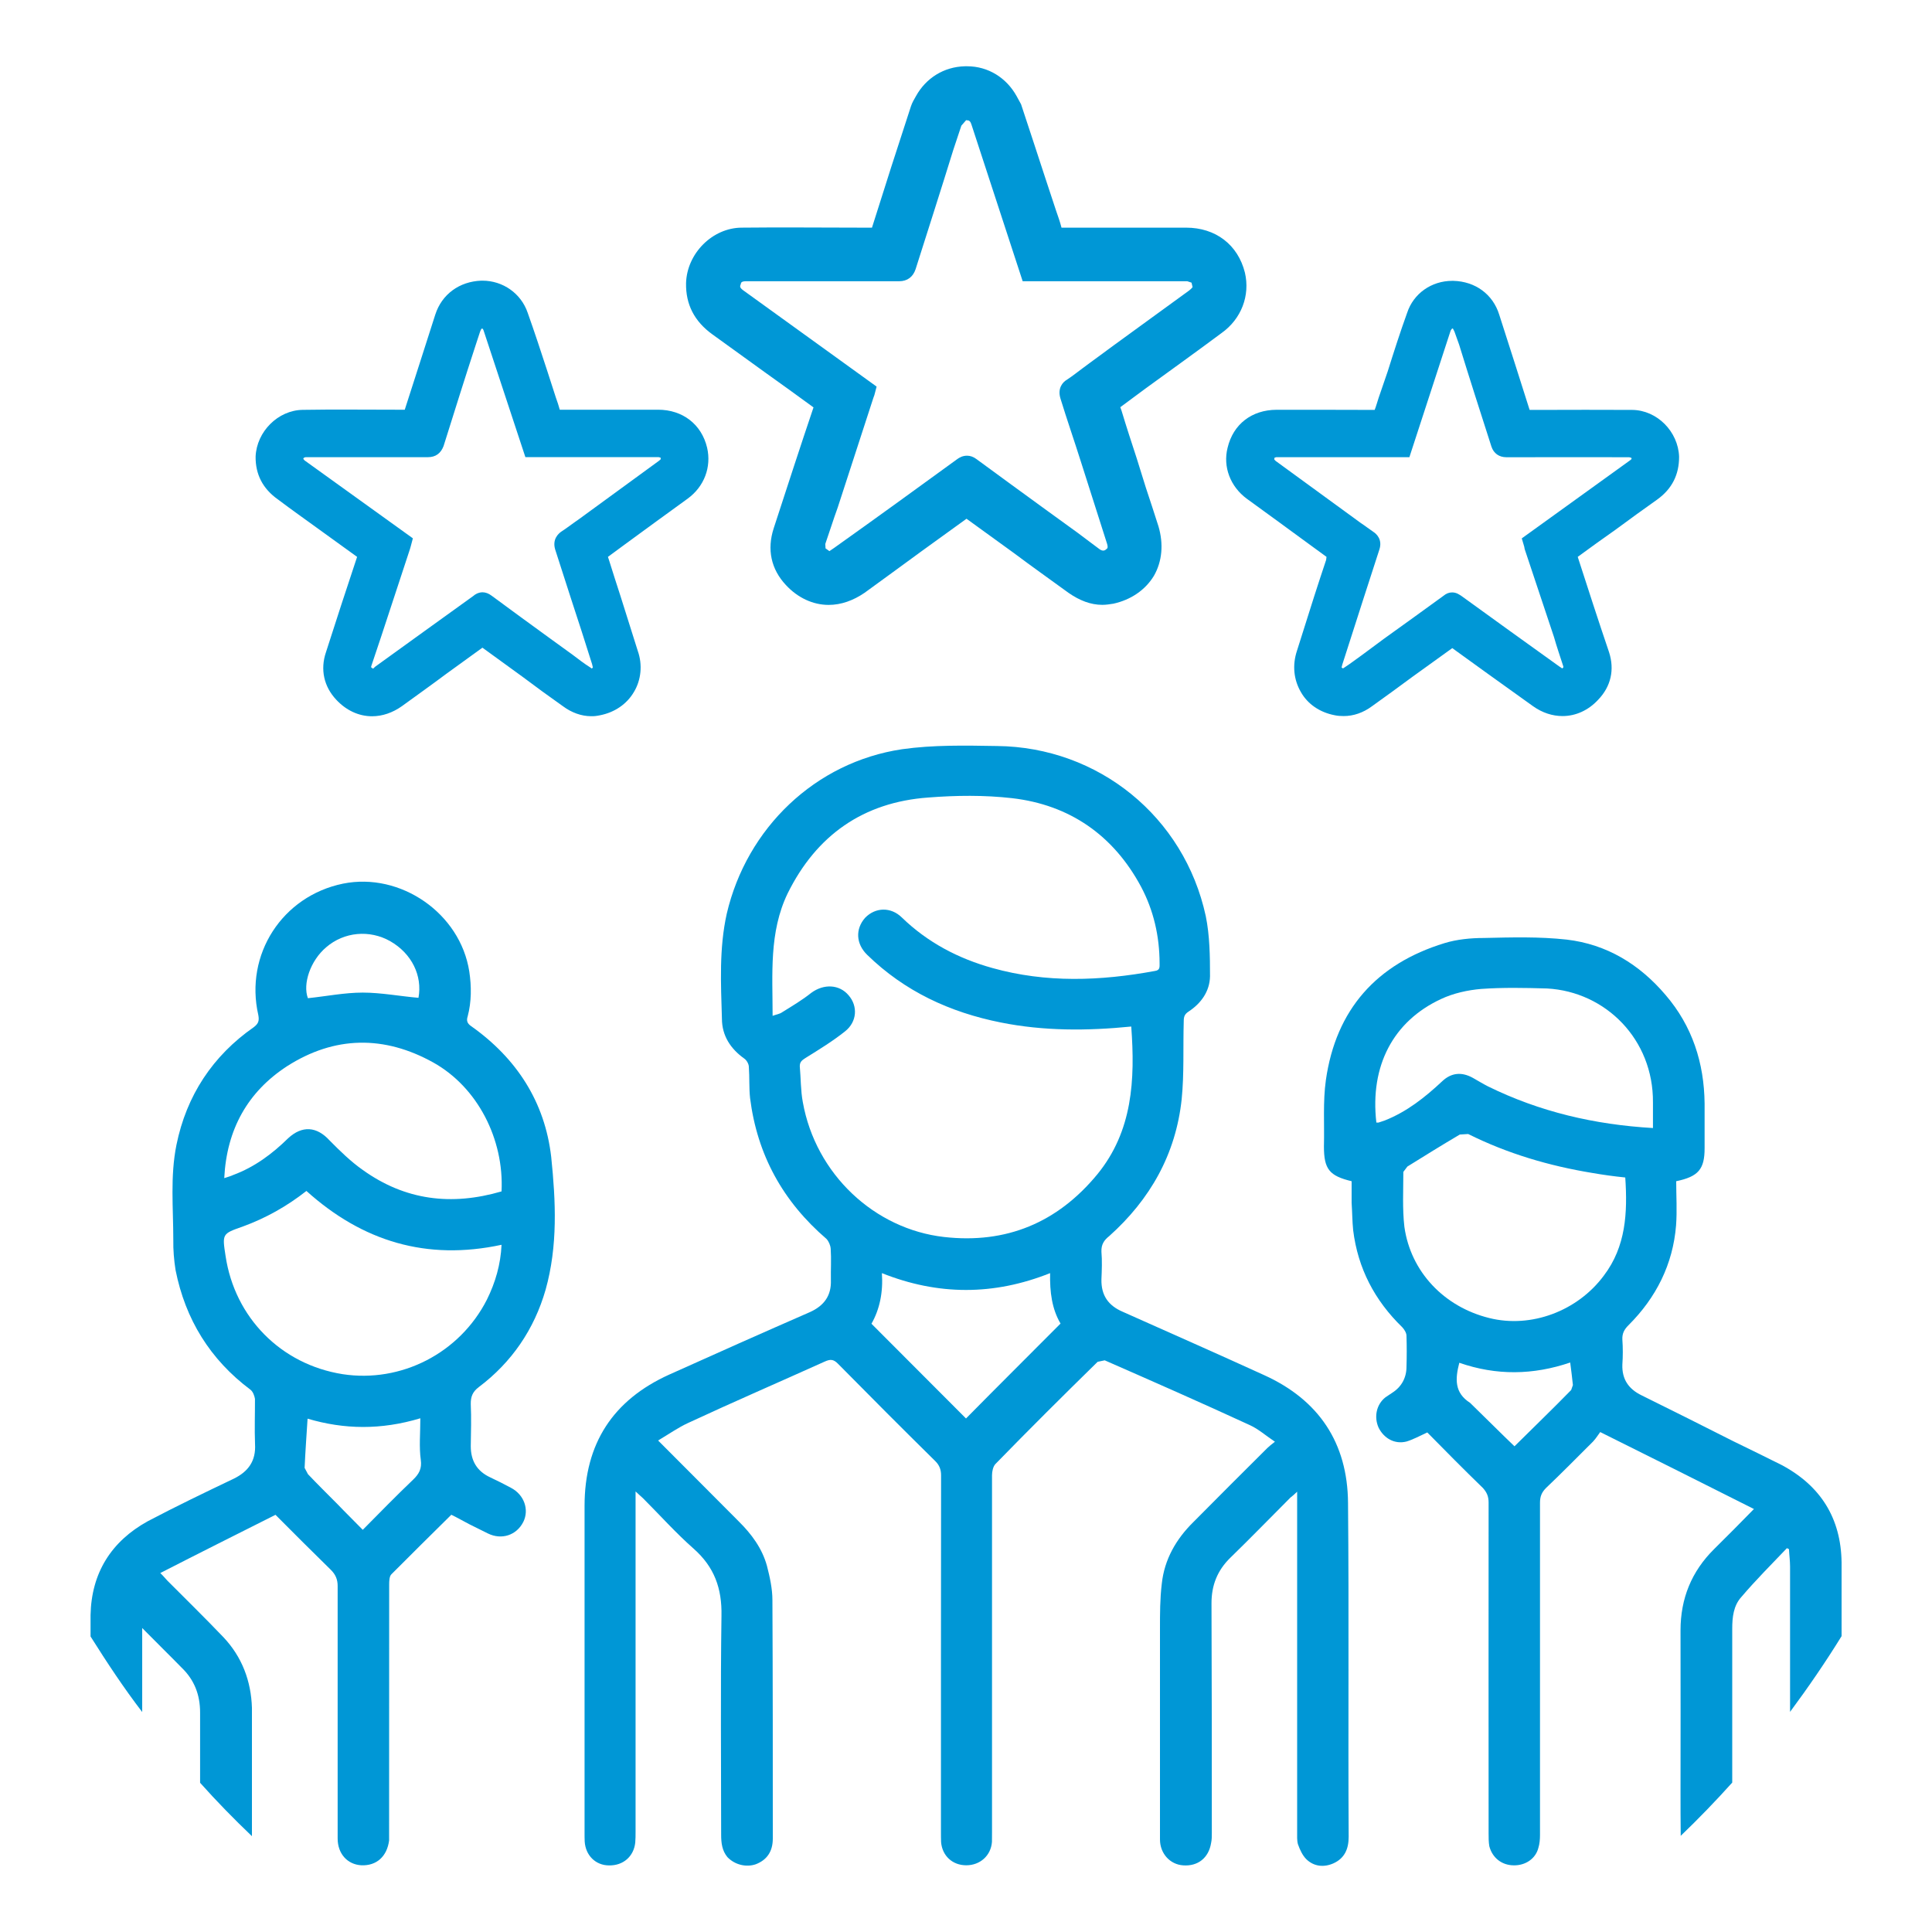
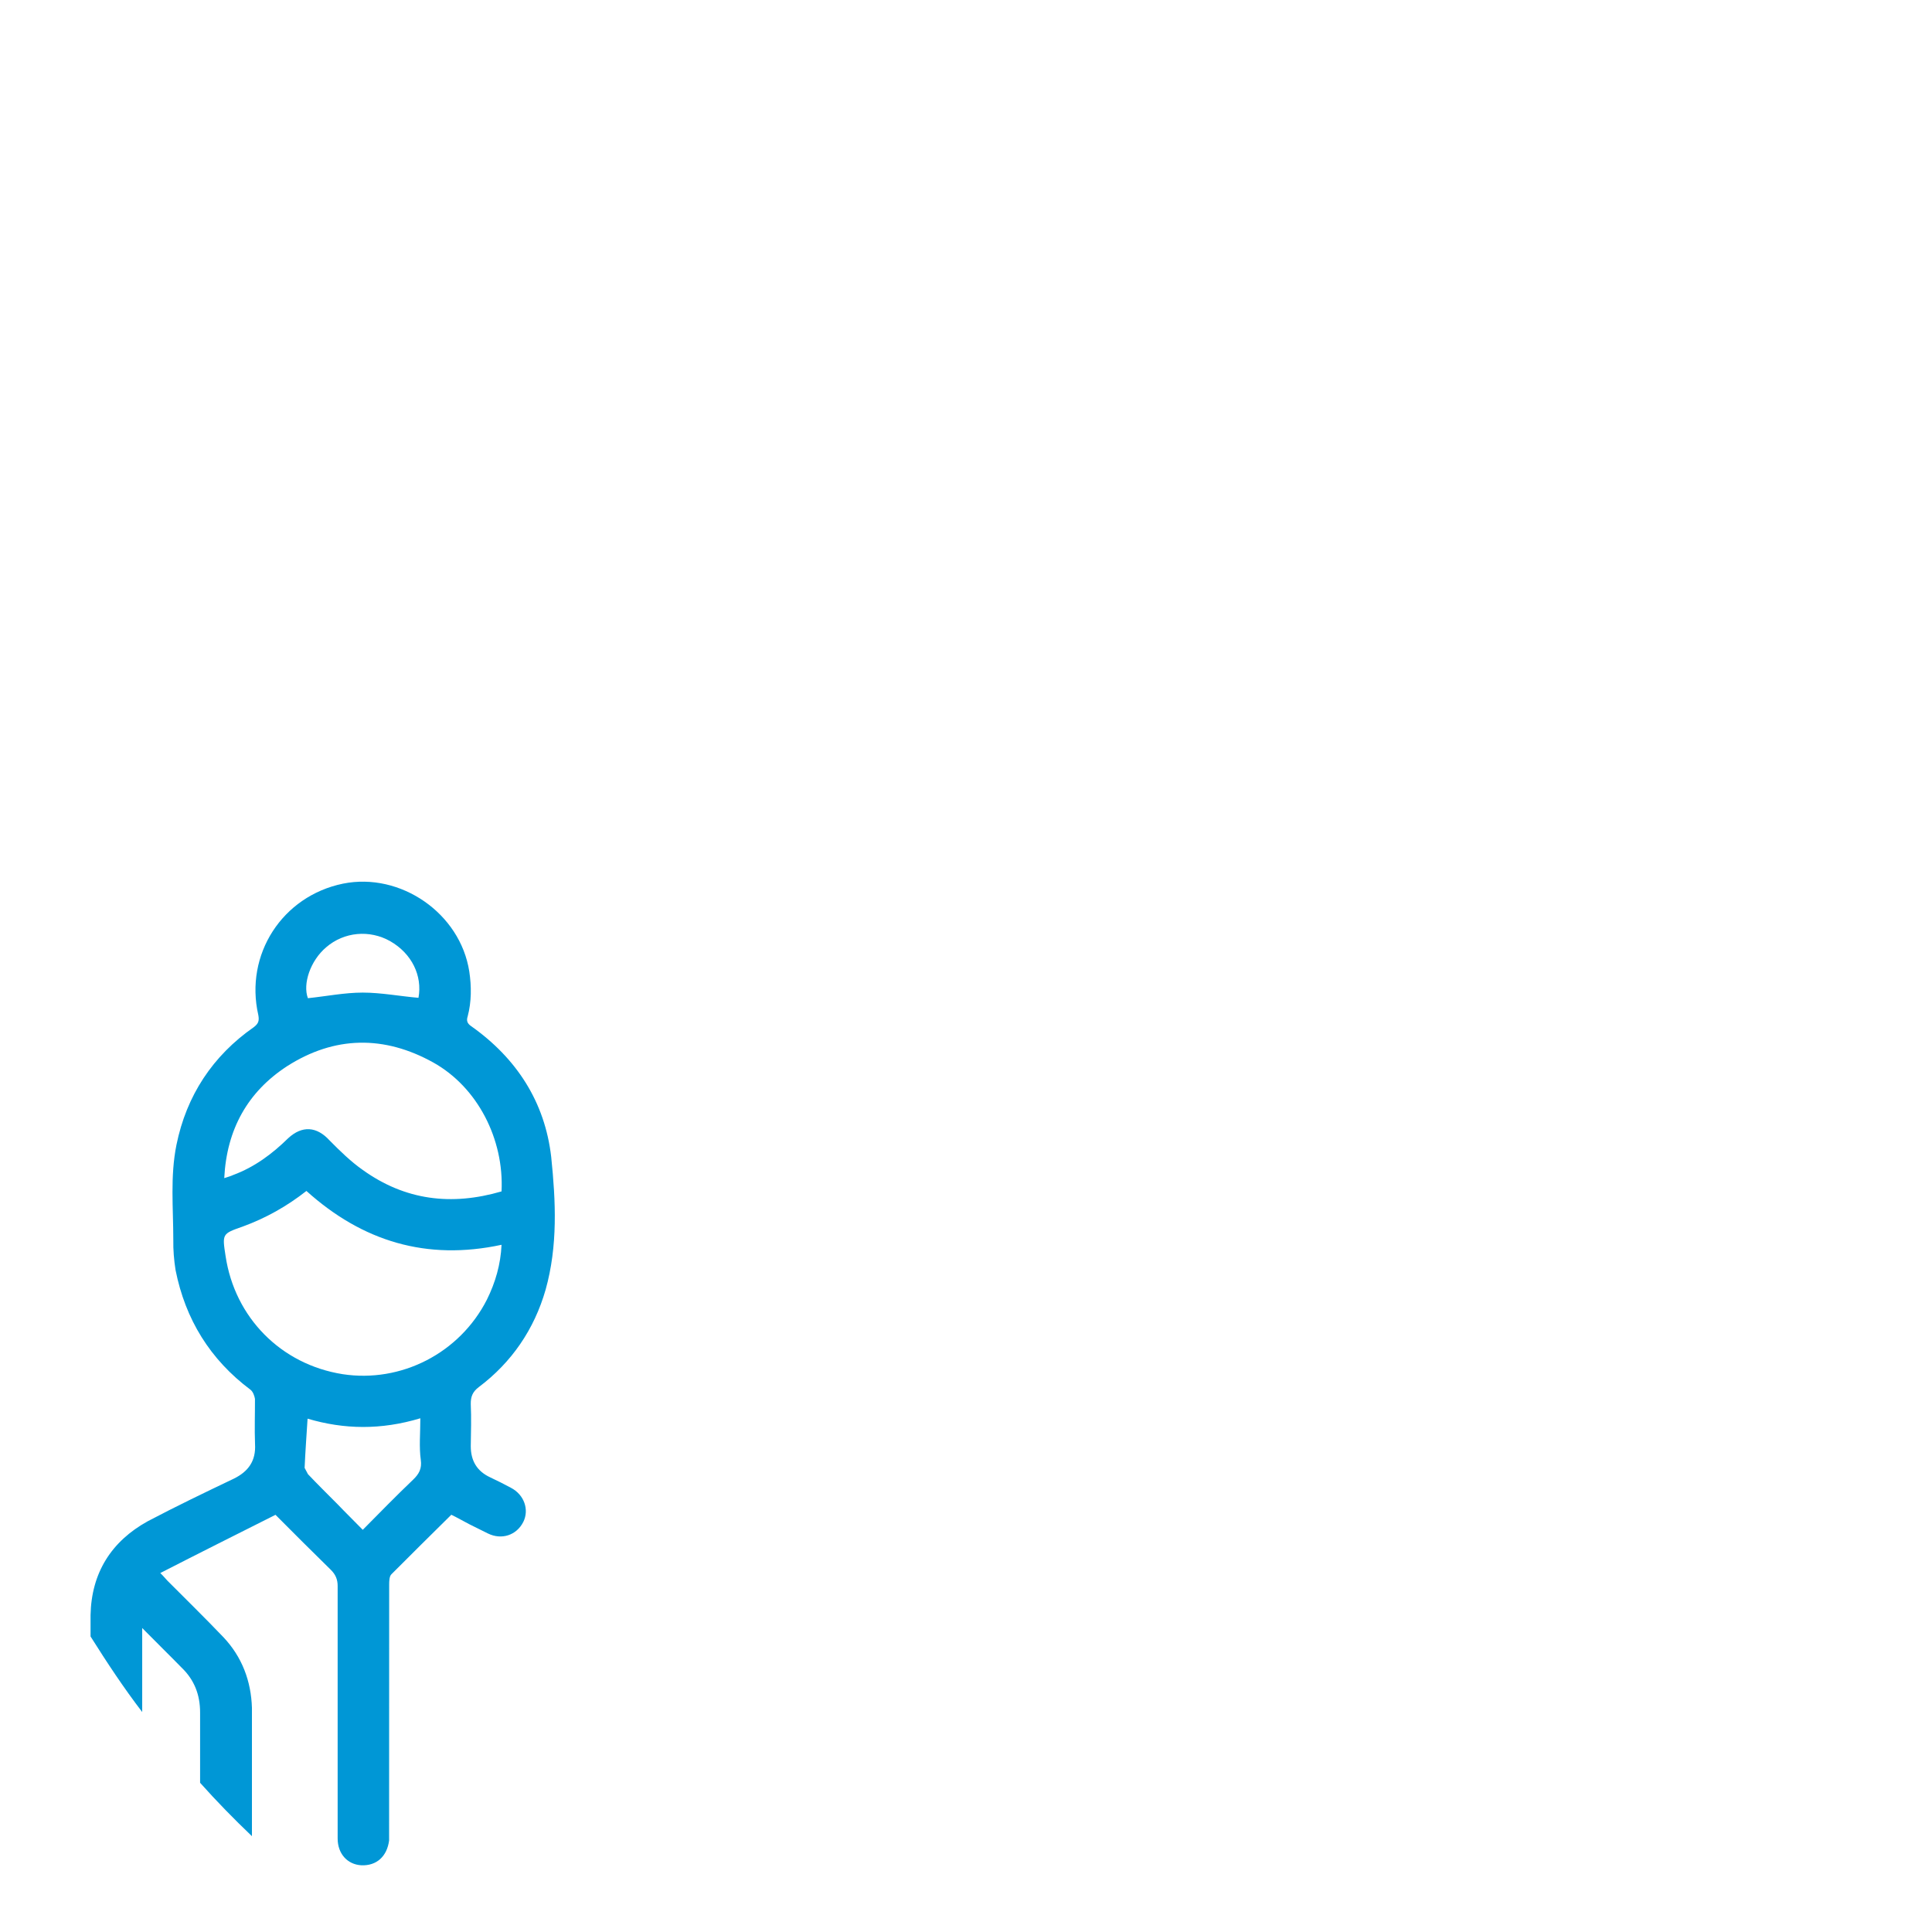
<svg xmlns="http://www.w3.org/2000/svg" version="1.1" id="Layer_1" x="0px" y="0px" viewBox="0 0 300 300" style="enable-background:new 0 0 300 300;" xml:space="preserve">
  <style type="text/css">
	.st0{fill:#0097D6;}
</style>
  <g>
-     <path class="st0" d="M196.32,213.54c-7.33-3.35-14.67-6.58-22.01-9.86c-2.2-0.95-3.33-2.52-3.28-5.01c0.06-1.44,0.12-2.88,0-4.31   c-0.04-1.13,0.41-1.79,1.22-2.43c6.33-5.67,10.33-12.69,11.24-21.25c0.4-3.99,0.2-8.02,0.32-12.1c0-0.68,0.12-1.09,0.73-1.49   c1.96-1.28,3.31-3.15,3.35-5.5c0-3.09-0.04-6.32-0.66-9.34c-3.34-15.44-16.68-26.25-32.42-26.41c-4.93-0.08-9.87-0.19-14.75,0.5   c-13.46,2.01-24.1,12.23-27.21,25.54c-1.2,5.4-0.91,10.85-0.75,16.31c0.01,2.64,1.34,4.67,3.49,6.2c0.37,0.26,0.69,0.85,0.69,1.27   c0.12,1.65,0.02,3.24,0.19,4.84c1.11,8.83,5.1,16.06,11.87,21.88c0.34,0.37,0.61,0.98,0.65,1.52c0.11,1.61,0,3.24,0.03,4.86   c0.09,2.43-1.06,3.99-3.25,4.98c-7.3,3.19-14.59,6.43-21.84,9.7c-8.76,3.96-13.16,10.73-13.16,20.4v50.75c0,0.48,0,0.9,0.02,1.35   c0.13,2.15,1.68,3.72,3.8,3.72c2.18,0.03,3.81-1.38,4.05-3.53c0.05-0.58,0.05-1.11,0.05-1.69v-50.6v-2.25   c0.59,0.52,0.81,0.77,1.15,1.05c2.61,2.61,5.09,5.39,7.87,7.84c3.2,2.83,4.41,6.15,4.32,10.43c-0.16,11.34-0.05,22.66-0.05,33.99   c0,1.27,0.14,2.47,0.98,3.48c1.16,1.2,2.92,1.61,4.4,1.1c1.73-0.67,2.64-1.98,2.64-3.99c0-12.34,0-24.66-0.06-37.03   c0-1.78-0.41-3.61-0.85-5.32c-0.75-2.72-2.39-4.93-4.38-6.9c-4.08-4.08-8.14-8.19-12.52-12.56c1.69-1.01,3.12-2.01,4.63-2.71   c7.05-3.28,14.2-6.37,21.25-9.55c0.87-0.39,1.35-0.37,2.05,0.34c4.99,5.06,9.99,10.07,15.11,15.12c0.62,0.61,0.9,1.3,0.9,2.2   c-0.02,18.49-0.02,36.94-0.02,55.37c0,0.55,0,1.04,0.02,1.58c0.17,2.12,1.75,3.61,3.91,3.61c2.13,0,3.83-1.48,3.99-3.63   c0.01-0.53,0.01-1.01,0.01-1.56v-55.37c0-0.59,0.16-1.36,0.53-1.75c5.22-5.36,10.54-10.65,15.87-15.87l1.1-0.23   c7.55,3.31,15.05,6.61,22.55,10.07c1.3,0.59,2.43,1.6,3.88,2.57c-0.56,0.44-0.88,0.69-1.17,0.97c-3.83,3.8-7.67,7.65-11.49,11.5   c-2.69,2.65-4.51,5.81-4.91,9.59c-0.28,2.32-0.28,4.61-0.28,6.92v32.78c0,2.19,1.57,3.89,3.6,4.02c2.3,0.17,3.97-1.17,4.34-3.48   c0.11-0.5,0.11-1.01,0.11-1.54c0-11.91,0-23.78-0.05-35.69c0-2.8,0.92-5.1,2.93-7.06c3.14-3.05,6.2-6.21,9.34-9.35   c0.28-0.22,0.54-0.42,1.03-0.9v2.3v50.51c0,0.64-0.04,1.34,0.12,1.92c0.31,0.88,0.71,1.73,1.29,2.32c1.19,1.17,2.75,1.31,4.22,0.66   c1.75-0.79,2.37-2.25,2.37-4.13c-0.1-17.27,0.06-34.53-0.1-51.85C209.25,224.05,204.79,217.39,196.32,213.54 M150,220.26   c-4.81-4.85-9.71-9.7-14.68-14.71c1.27-2.23,1.83-4.88,1.62-7.86c8.73,3.48,17.37,3.49,26.12,0c-0.06,2.94,0.28,5.56,1.62,7.83   C159.74,210.49,154.84,215.35,150,220.26 M170.39,182.35c-6.2,7.52-14.16,10.82-23.79,9.73c-10.79-1.22-19.94-9.73-21.94-20.94   c-0.34-1.81-0.3-3.71-0.47-5.57c0-0.64,0.29-0.91,0.86-1.27c2.11-1.31,4.28-2.64,6.18-4.16c1.85-1.47,2.01-3.9,0.54-5.59   c-1.43-1.7-3.84-1.82-5.8-0.38c-1.37,1.1-2.92,2.02-4.5,3c-0.41,0.3-0.94,0.35-1.5,0.57c0-6.49-0.57-12.96,2.32-18.98   c4.47-9.07,11.77-14.19,21.84-14.92c4.34-0.34,8.71-0.39,13.02,0.1c8.92,1.03,15.73,5.74,20.02,13.73   c1.96,3.68,2.88,7.69,2.89,11.91c0,0.57,0.08,1.08-0.72,1.19c-8.5,1.57-16.93,1.87-25.22-0.45c-5.34-1.48-10.09-3.99-14.07-7.84   c-1.72-1.7-4.13-1.6-5.71,0.03c-1.55,1.74-1.43,4.06,0.31,5.75c5.82,5.68,12.84,8.93,20.75,10.51c6.67,1.34,13.44,1.31,20.26,0.63   C176.27,167.68,175.88,175.63,170.39,182.35" />
    <path class="st0" d="M34.69,254.22c-2.86-2.99-5.82-5.89-8.71-8.79c-0.29-0.3-0.56-0.66-1.09-1.17c6.05-3.1,11.88-6.02,17.89-9.04   c2.81,2.82,5.68,5.7,8.58,8.53c0.74,0.73,1.08,1.5,1.07,2.56v39.18c0,2.34,1.5,4.03,3.68,4.15c2.37,0.1,3.99-1.38,4.31-3.86   c0.01-0.4,0-0.84,0-1.3c0-12.82,0-25.64,0.01-38.45c0-0.55,0.03-1.27,0.35-1.58c3.08-3.08,6.21-6.2,9.3-9.24   c0.93,0.45,1.82,0.96,2.75,1.45c1,0.5,1.97,0.99,2.94,1.46c2.12,1.04,4.44,0.28,5.49-1.8c0.93-1.88,0.16-4.21-1.93-5.3   c-1.05-0.57-2.14-1.11-3.22-1.62c-2.04-0.95-3.01-2.56-3.01-4.84c0.03-2.19,0.1-4.35,0-6.52c-0.02-1.16,0.28-1.92,1.24-2.65   c5.11-3.84,8.61-8.96,10.38-15.12c1.91-6.81,1.58-13.75,0.87-20.62c-0.98-8.53-5.37-15.33-12.46-20.33   c-0.6-0.42-0.72-0.86-0.51-1.5c0.6-2.27,0.6-4.65,0.25-6.96c-1.4-9.06-10.69-15.45-19.6-13.65c-9.44,1.93-15.31,11.01-13.16,20.41   c0.17,0.92,0,1.33-0.69,1.87c-6.4,4.46-10.46,10.62-12.02,18.28c-0.99,4.89-0.49,9.83-0.49,14.76c-0.03,1.53,0.11,3.18,0.35,4.69   c1.52,7.64,5.35,13.88,11.65,18.59c0.37,0.3,0.6,0.92,0.68,1.41c0.01,2.32-0.08,4.69,0.01,7c0.16,2.63-1.04,4.28-3.3,5.39   c-4.46,2.13-8.94,4.28-13.36,6.61c-5.65,3.12-8.75,8.01-8.88,14.57v3.32c2.57,4.08,5.15,7.99,8.02,11.73v-11.5v-1.54   c2.19,2.23,4.2,4.18,6.11,6.14c1.99,1.91,2.88,4.22,2.88,6.99c0,3.61,0,7.29,0,10.9c2.57,2.88,5.28,5.65,8.05,8.29   c0-6.62,0-13.31,0-19.93C38.99,261.04,37.59,257.29,34.69,254.22 M64.17,229.74c-2.62,2.5-5.16,5.1-7.84,7.81   c-1.32-1.36-2.66-2.66-3.9-3.96c-1.55-1.56-3.13-3.12-4.61-4.68l-0.52-0.98c0.11-2.5,0.29-4.95,0.46-7.64   c5.67,1.68,11.39,1.78,17.51-0.06c0,2.35-0.21,4.44,0.07,6.46C65.53,228.05,65.06,228.88,64.17,229.74 M50.65,147.09   c2.78-2.4,6.74-2.75,9.93-0.95c3.38,1.93,5.03,5.39,4.4,8.8c-2.83-0.24-5.8-0.81-8.65-0.81c-2.83,0-5.64,0.57-8.52,0.87   C46.98,152.78,48.19,149.17,50.65,147.09 M44.56,165.57c7.4-4.74,15.11-4.82,22.73-0.58c6.87,3.84,10.99,11.9,10.59,20.01   c-7.81,2.28-14.98,1.38-21.55-3.33c-1.87-1.31-3.57-2.98-5.16-4.59c-1.99-2.18-4.26-2.34-6.43-0.33c-2.48,2.44-5.24,4.48-8.5,5.69   c-0.43,0.2-0.79,0.29-1.42,0.5C35.2,175.36,38.47,169.54,44.56,165.57 M35.03,195.05c-0.54-3.47-0.54-3.47,2.66-4.59   c3.57-1.31,6.82-3.12,9.89-5.53c8.71,7.84,18.67,10.86,30.3,8.36c-0.14,3.06-0.96,5.86-2.27,8.51   c-4.24,8.34-13.34,12.97-22.41,11.58C43.61,211.86,36.46,204.58,35.03,195.05" />
-     <path class="st0" d="M285.96,242.62c-0.09-6.87-3.25-11.91-9.32-15.14c-2.51-1.26-4.92-2.43-7.46-3.67   c-4.72-2.38-9.51-4.8-14.27-7.14c-2.02-0.98-3.07-2.5-2.99-4.78c0.09-1.33,0.09-2.6,0-3.89c-0.04-0.92,0.27-1.55,0.97-2.24   c4.25-4.24,6.89-9.42,7.37-15.5c0.17-2.28,0.02-4.58,0.02-6.84c3.45-0.72,4.41-1.87,4.41-5.12v-6.96c-0.07-6.27-1.9-12-6.06-16.84   c-4.05-4.76-9.12-7.87-15.36-8.6c-4.28-0.47-8.52-0.35-12.86-0.25c-2.02,0-4.19,0.21-6.11,0.8c-10.54,3.23-16.86,10.3-18.42,21.28   c-0.47,3.34-0.21,6.84-0.3,10.29c0,3.54,0.85,4.57,4.3,5.4v3.35c0.1,1.49,0.1,2.89,0.24,4.26c0.73,5.92,3.34,10.91,7.63,15.07   c0.32,0.35,0.65,0.87,0.65,1.33c0.05,1.59,0.05,3.22,0,4.81c0,1.68-0.77,3.1-2.17,4l-1.09,0.73c-1.42,1.11-1.81,3.05-1.08,4.7   c0.82,1.67,2.5,2.64,4.34,2.17c0.98-0.29,2.02-0.85,3.23-1.41c2.82,2.87,5.7,5.78,8.63,8.62c0.61,0.68,0.89,1.3,0.89,2.27   c-0.02,17.14,0,34.24,0,51.41c0,0.64,0,1.31,0.11,1.95c0.47,1.8,1.93,2.96,3.8,2.97c1.79,0.03,3.39-1.01,3.82-2.72   c0.2-0.63,0.25-1.36,0.25-2.01v-51.57c0-0.97,0.26-1.61,0.92-2.28c2.45-2.33,4.88-4.8,7.32-7.23c0.51-0.55,0.87-1.17,1.11-1.47   c8.2,4.09,16.06,8,23.87,11.95c-2.11,2.16-4.14,4.2-6.18,6.22c-3.51,3.47-5.22,7.68-5.22,12.63c0.03,8.24,0,16.5,0,24.8   c0,2.32,0,4.76,0.03,7.1c2.75-2.64,5.45-5.43,8-8.27v-23.9c0-1.79,0.2-3.58,1.41-4.91c2.25-2.65,4.68-5.07,7.08-7.59l0.32,0.15   c0.04,0.92,0.17,1.79,0.17,2.72v22.55c2.83-3.82,5.52-7.74,8-11.76V242.62 M215.02,173.99l-0.96,0.32h-0.34   c-1.02-8.82,2.63-15.74,10.04-19.18c1.91-0.9,4.13-1.39,6.24-1.57c3.37-0.24,6.79-0.17,10.23-0.07c9.11,0.5,16.52,7.92,16.44,17.7   v3.97c-9.11-0.53-17.61-2.53-25.62-6.47c-0.77-0.39-1.53-0.86-2.33-1.31c-1.74-0.97-3.35-0.83-4.78,0.52   C221.25,170.42,218.45,172.63,215.02,173.99 M243.97,215.84c-2.89,2.97-5.88,5.83-8.8,8.74c-2.13-2.03-4.19-4.12-6.31-6.17   l-0.59-0.58c-2.44-1.56-2.32-3.71-1.67-6.22c5.75,2,11.46,1.92,17.22-0.04c0.15,1.24,0.31,2.33,0.42,3.5L243.97,215.84z    M231.24,204.66c-7-1.73-12.2-7.18-13.17-14.18c-0.32-2.79-0.16-5.67-0.16-8.51l0.63-0.83c2.69-1.67,5.42-3.37,8.14-4.97l1.3-0.08   c6.09,3.04,12.57,4.95,19.29,6.05c1.61,0.28,3.32,0.52,5.1,0.7c0.37,5.49,0.1,10.73-3.33,15.24   C244.98,203.56,237.77,206.3,231.24,204.66" />
-     <path class="st0" d="M193.31,42.34c-1.08-4.34-4.55-6.99-9.13-6.99c-6.39,0-12.86,0-19.35,0c-0.24-0.95-0.56-1.81-0.86-2.69   l-1.7-5.15c-1.22-3.68-2.44-7.51-3.72-11.32c-0.23-0.43-0.47-0.88-0.7-1.28c-1.57-2.82-4.39-4.62-7.69-4.62h-0.29   c-3.35,0.07-6.11,1.88-7.63,4.62c-0.28,0.5-0.6,1.01-0.79,1.6c-2.06,6.28-4.06,12.5-6.05,18.84h-1.86c-6.1,0-12.26-0.07-18.37,0   c-4.53,0.02-8.51,3.99-8.64,8.62c-0.06,3.29,1.28,5.93,4.1,7.96c2.72,1.97,5.39,3.9,8.1,5.85c2.55,1.8,5.01,3.61,7.59,5.48   c-2,5.92-4.07,12.29-6.18,18.77c-1.07,3.3-0.41,6.35,1.89,8.81c1.84,1.99,4.21,3.09,6.64,3.09c1.95,0,3.84-0.69,5.58-1.88   c2.94-2.13,5.9-4.3,8.8-6.42l7.03-5.08l7.36,5.33c2.77,2.08,5.73,4.17,8.5,6.19c1.69,1.17,3.41,1.85,5.22,1.85   c0.59,0,1.15-0.09,1.73-0.18c2.69-0.59,4.94-2.11,6.28-4.31c1.32-2.29,1.51-5,0.72-7.69c-0.65-2.03-1.3-4.04-1.96-6.01l-1.43-4.59   c-0.8-2.45-1.61-4.91-2.36-7.41l-0.18-0.5l3.9-2.89c3.96-2.88,7.92-5.72,11.83-8.63C192.75,49.53,194.14,45.9,193.31,42.34    M184.66,45.1c-5.15,3.77-10.32,7.47-15.43,11.25l-1.08,0.8c-0.8,0.59-1.62,1.25-2.51,1.83c-0.6,0.35-1.47,1.29-0.97,2.91   c1.01,3.29,2.16,6.59,3.19,9.86c1.33,4.15,2.63,8.27,3.96,12.42c0.29,0.82,0.16,0.98,0,1.08c-0.24,0.24-0.55,0.38-1.04,0.06   c-1.12-0.86-2.32-1.71-3.43-2.57l-4.68-3.39c-3.69-2.68-7.38-5.37-11.07-8.08c-0.44-0.33-0.93-0.51-1.43-0.51   c-0.73,0-1.21,0.31-1.5,0.51c-6.36,4.63-12.68,9.21-19.13,13.8l-0.75,0.51l-0.6-0.43l-0.04-0.68c0.64-1.82,1.24-3.77,1.93-5.66   l5.54-17.04l0.15-0.41l0.35-1.33l-20.74-14.97c-0.54-0.41-0.5-0.6-0.35-0.95c0.02-0.22,0.11-0.44,0.83-0.44h9.04   c4.88,0,9.78,0,14.73,0c1.26,0,2.14-0.67,2.54-1.86c1.95-6.14,3.94-12.33,5.85-18.51l1.26-3.79l0.74-0.85l0.38,0.05   c0.14,0.07,0.29,0.13,0.45,0.64l7.95,24.32h25.56l0.66,0.22l0.16,0.68C185.14,44.65,185.08,44.75,184.66,45.1" />
-     <path class="st0" d="M93.16,111.07c2.26-0.44,4.15-1.71,5.27-3.61c1.11-1.84,1.38-4.2,0.6-6.4l-2.68-8.5   c-0.61-1.88-1.2-3.71-1.79-5.61l-0.16-0.48l2.58-1.9c3.28-2.42,6.52-4.75,9.8-7.14c2.58-1.88,3.71-4.91,3.02-7.91   c-0.86-3.64-3.81-5.9-7.61-5.9c-5.07,0-10.14,0-15.27,0c-0.16-0.6-0.37-1.24-0.6-1.87l-1.35-4.18c-0.98-3.01-1.96-5.99-3.03-9   c-1.02-3-3.84-4.99-7.03-4.99h-0.17c-3.39,0.12-6.13,2.1-7.15,5.27c-1.58,4.88-3.12,9.8-4.74,14.77h-1.3   c-4.89,0-9.79-0.06-14.54,0.02c-3.84,0.05-7.16,3.38-7.32,7.26c-0.03,2.74,1.1,4.99,3.48,6.66c2.07,1.57,4.28,3.12,6.41,4.67   c2,1.43,3.92,2.83,5.87,4.24c-1.63,4.91-3.25,9.83-4.84,14.82c-0.91,2.69-0.3,5.33,1.59,7.35c1.53,1.65,3.49,2.58,5.57,2.58   c1.61,0,3.2-0.55,4.64-1.57c2.34-1.7,4.66-3.35,6.96-5.07l5.54-4.01l6.2,4.5c2.08,1.57,4.18,3.09,6.3,4.59   c1.34,1,2.88,1.55,4.36,1.55C92.23,111.23,92.68,111.17,93.16,111.07 M88.9,101.66l-3.44-2.49c-3.03-2.2-6.09-4.43-9.12-6.67   c-0.47-0.36-0.96-0.53-1.42-0.53c-0.67,0-1.24,0.39-1.37,0.53c-5.1,3.68-10.18,7.32-15.3,11.03l-0.31,0.3l-0.3-0.19v-0.17   c0.51-1.54,1.03-3.06,1.53-4.57l4.49-13.65l0.11-0.38l0.34-1.28L47.29,71.49l-0.2-0.24l0.09-0.17l0.27-0.09h7.19   c3.91,0,7.88,0,11.82,0c1.19,0,1.99-0.6,2.42-1.73c1.64-5.21,3.28-10.48,5.01-15.76l0.67-2.04l0.2-0.43l0.22,0.03l0.11,0.25   l6.49,19.67h20.68l0.33,0.09v0.25l-0.25,0.22l-12.36,9.02l-0.82,0.58c-0.68,0.48-1.36,1-2.03,1.43c-0.45,0.32-1.38,1.17-0.93,2.73   l2.5,7.76c1.1,3.35,2.19,6.71,3.24,10.07l0.12,0.52l-0.16,0.16l-0.23-0.16C90.68,103.03,89.79,102.33,88.9,101.66" />
-     <path class="st0" d="M193.6,77.44c3.28,2.38,6.52,4.74,9.79,7.14l2.59,1.89l-0.06,0.48c-0.63,1.89-1.24,3.74-1.84,5.61l-2.69,8.5   c-0.74,2.23-0.5,4.5,0.61,6.4c1.05,1.87,2.94,3.16,5.24,3.6c0.45,0.1,0.92,0.13,1.42,0.13c1.49,0,3-0.5,4.39-1.53   c2.12-1.52,4.18-3.01,6.28-4.57l6.18-4.45l5.47,3.95c2.38,1.71,4.69,3.37,7.06,5.06c1.44,1.03,3.02,1.54,4.59,1.54   c2.06,0,4.03-0.9,5.54-2.54c1.97-2.05,2.57-4.66,1.68-7.39c-1.68-4.94-3.27-9.87-4.86-14.79c1.93-1.41,3.9-2.84,5.86-4.21   c2.12-1.58,4.29-3.13,6.48-4.69c2.32-1.67,3.41-3.89,3.4-6.66c-0.14-3.88-3.4-7.22-7.28-7.26c-4.81-0.02-9.71-0.02-14.51,0h-1.42   c-1.56-4.96-3.15-9.88-4.72-14.79c-0.98-3.17-3.72-5.16-7.11-5.25h-0.19c-3.22,0-6.02,1.97-7,4.97c-1.09,3.01-2.04,5.99-3.01,9.07   l-1.41,4.11c-0.22,0.67-0.38,1.27-0.62,1.89c-5.06-0.02-10.17-0.02-15.25-0.02c-3.83,0.02-6.72,2.23-7.59,5.9   C189.87,72.49,191.05,75.56,193.6,77.44 M197.9,71.08l0.27-0.09h20.68l6.41-19.67l0.17-0.25l0.16-0.08l0.25,0.48l0.73,2.04   c1.62,5.26,3.32,10.55,5.02,15.84c0.35,1.04,1.17,1.65,2.33,1.65c3.96,0,7.93-0.01,11.93-0.01l7.13,0.01l0.34,0.09l0.03,0.19   l-0.25,0.21L236.3,83.6l0.38,1.28l0.07,0.38l4.55,13.65c0.43,1.52,0.96,3.04,1.45,4.57v0.17l-0.17,0.14l-0.45-0.3   c-5.11-3.66-10.19-7.32-15.24-10.98c-0.21-0.11-0.67-0.52-1.4-0.52c-0.49,0-0.92,0.17-1.34,0.52c-3.1,2.24-6.12,4.45-9.24,6.67   l-3.36,2.49c-0.95,0.67-1.83,1.36-2.79,1.98l-0.22,0.14l-0.22-0.14l0.11-0.45c1.1-3.37,2.17-6.8,3.25-10.12l2.5-7.72   c0.53-1.58-0.44-2.46-0.92-2.77c-0.67-0.45-1.3-0.95-2-1.41l-13.18-9.61l-0.21-0.22L197.9,71.08z" />
  </g>
</svg>